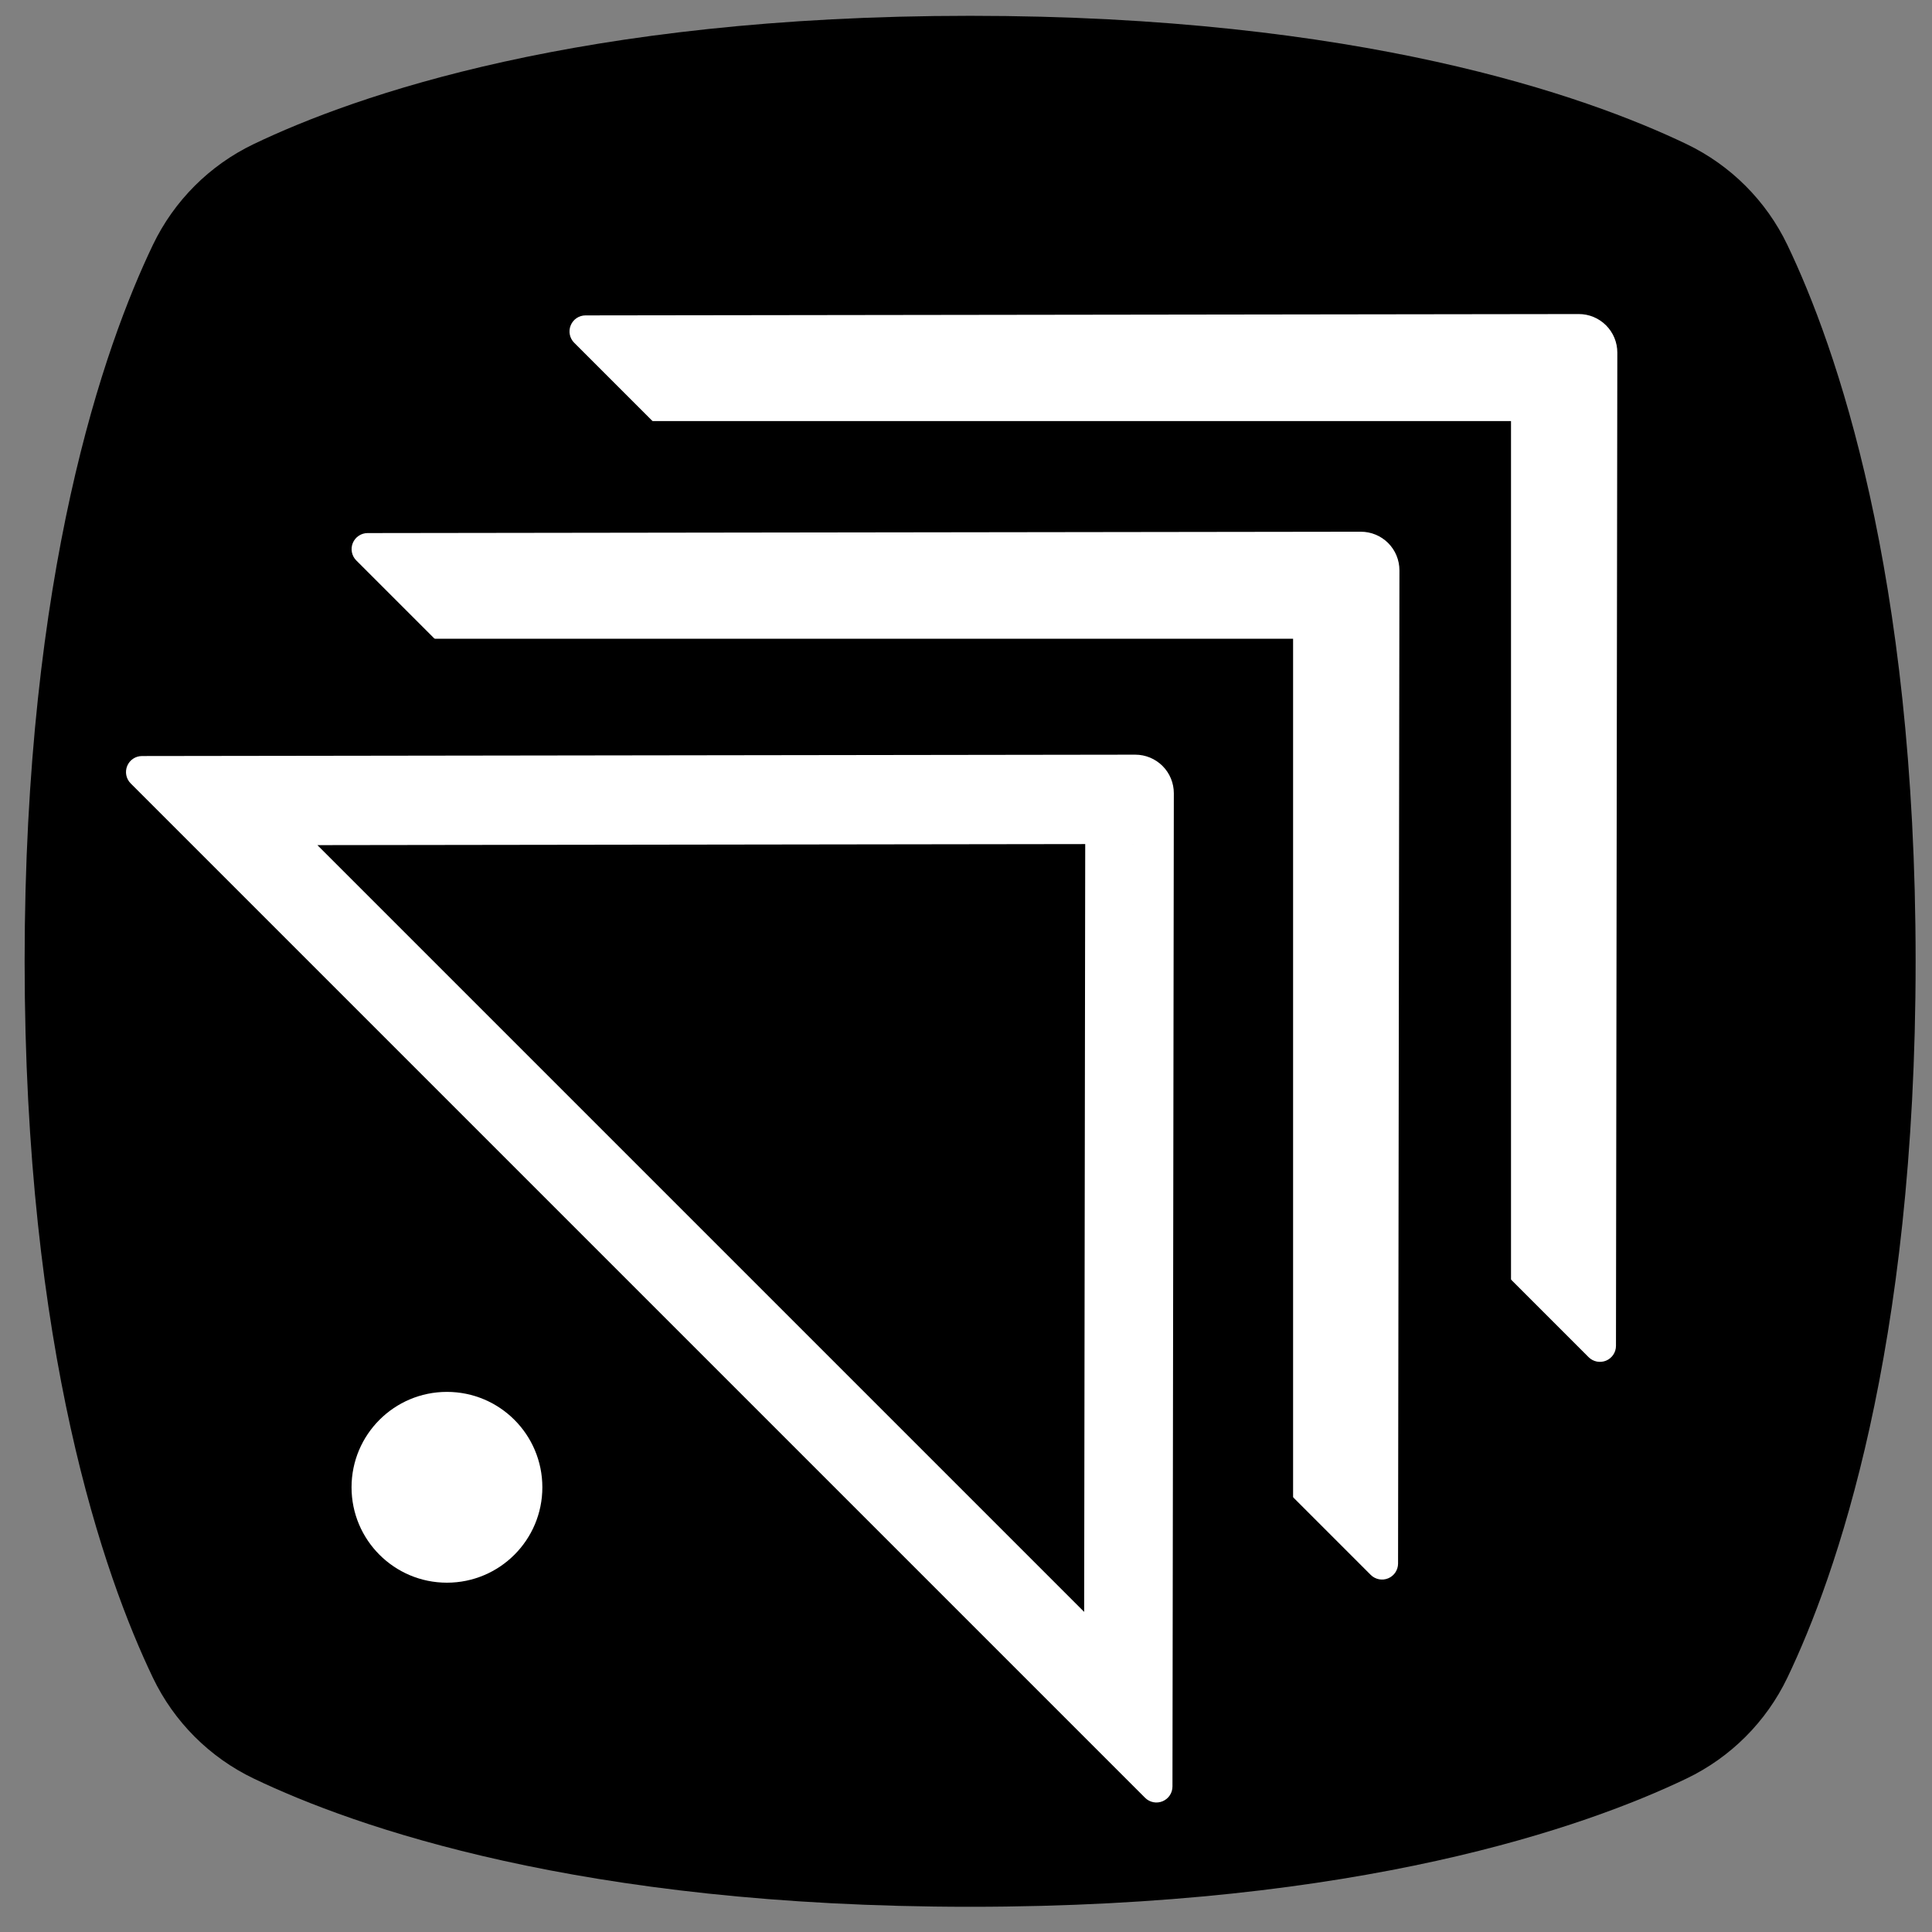
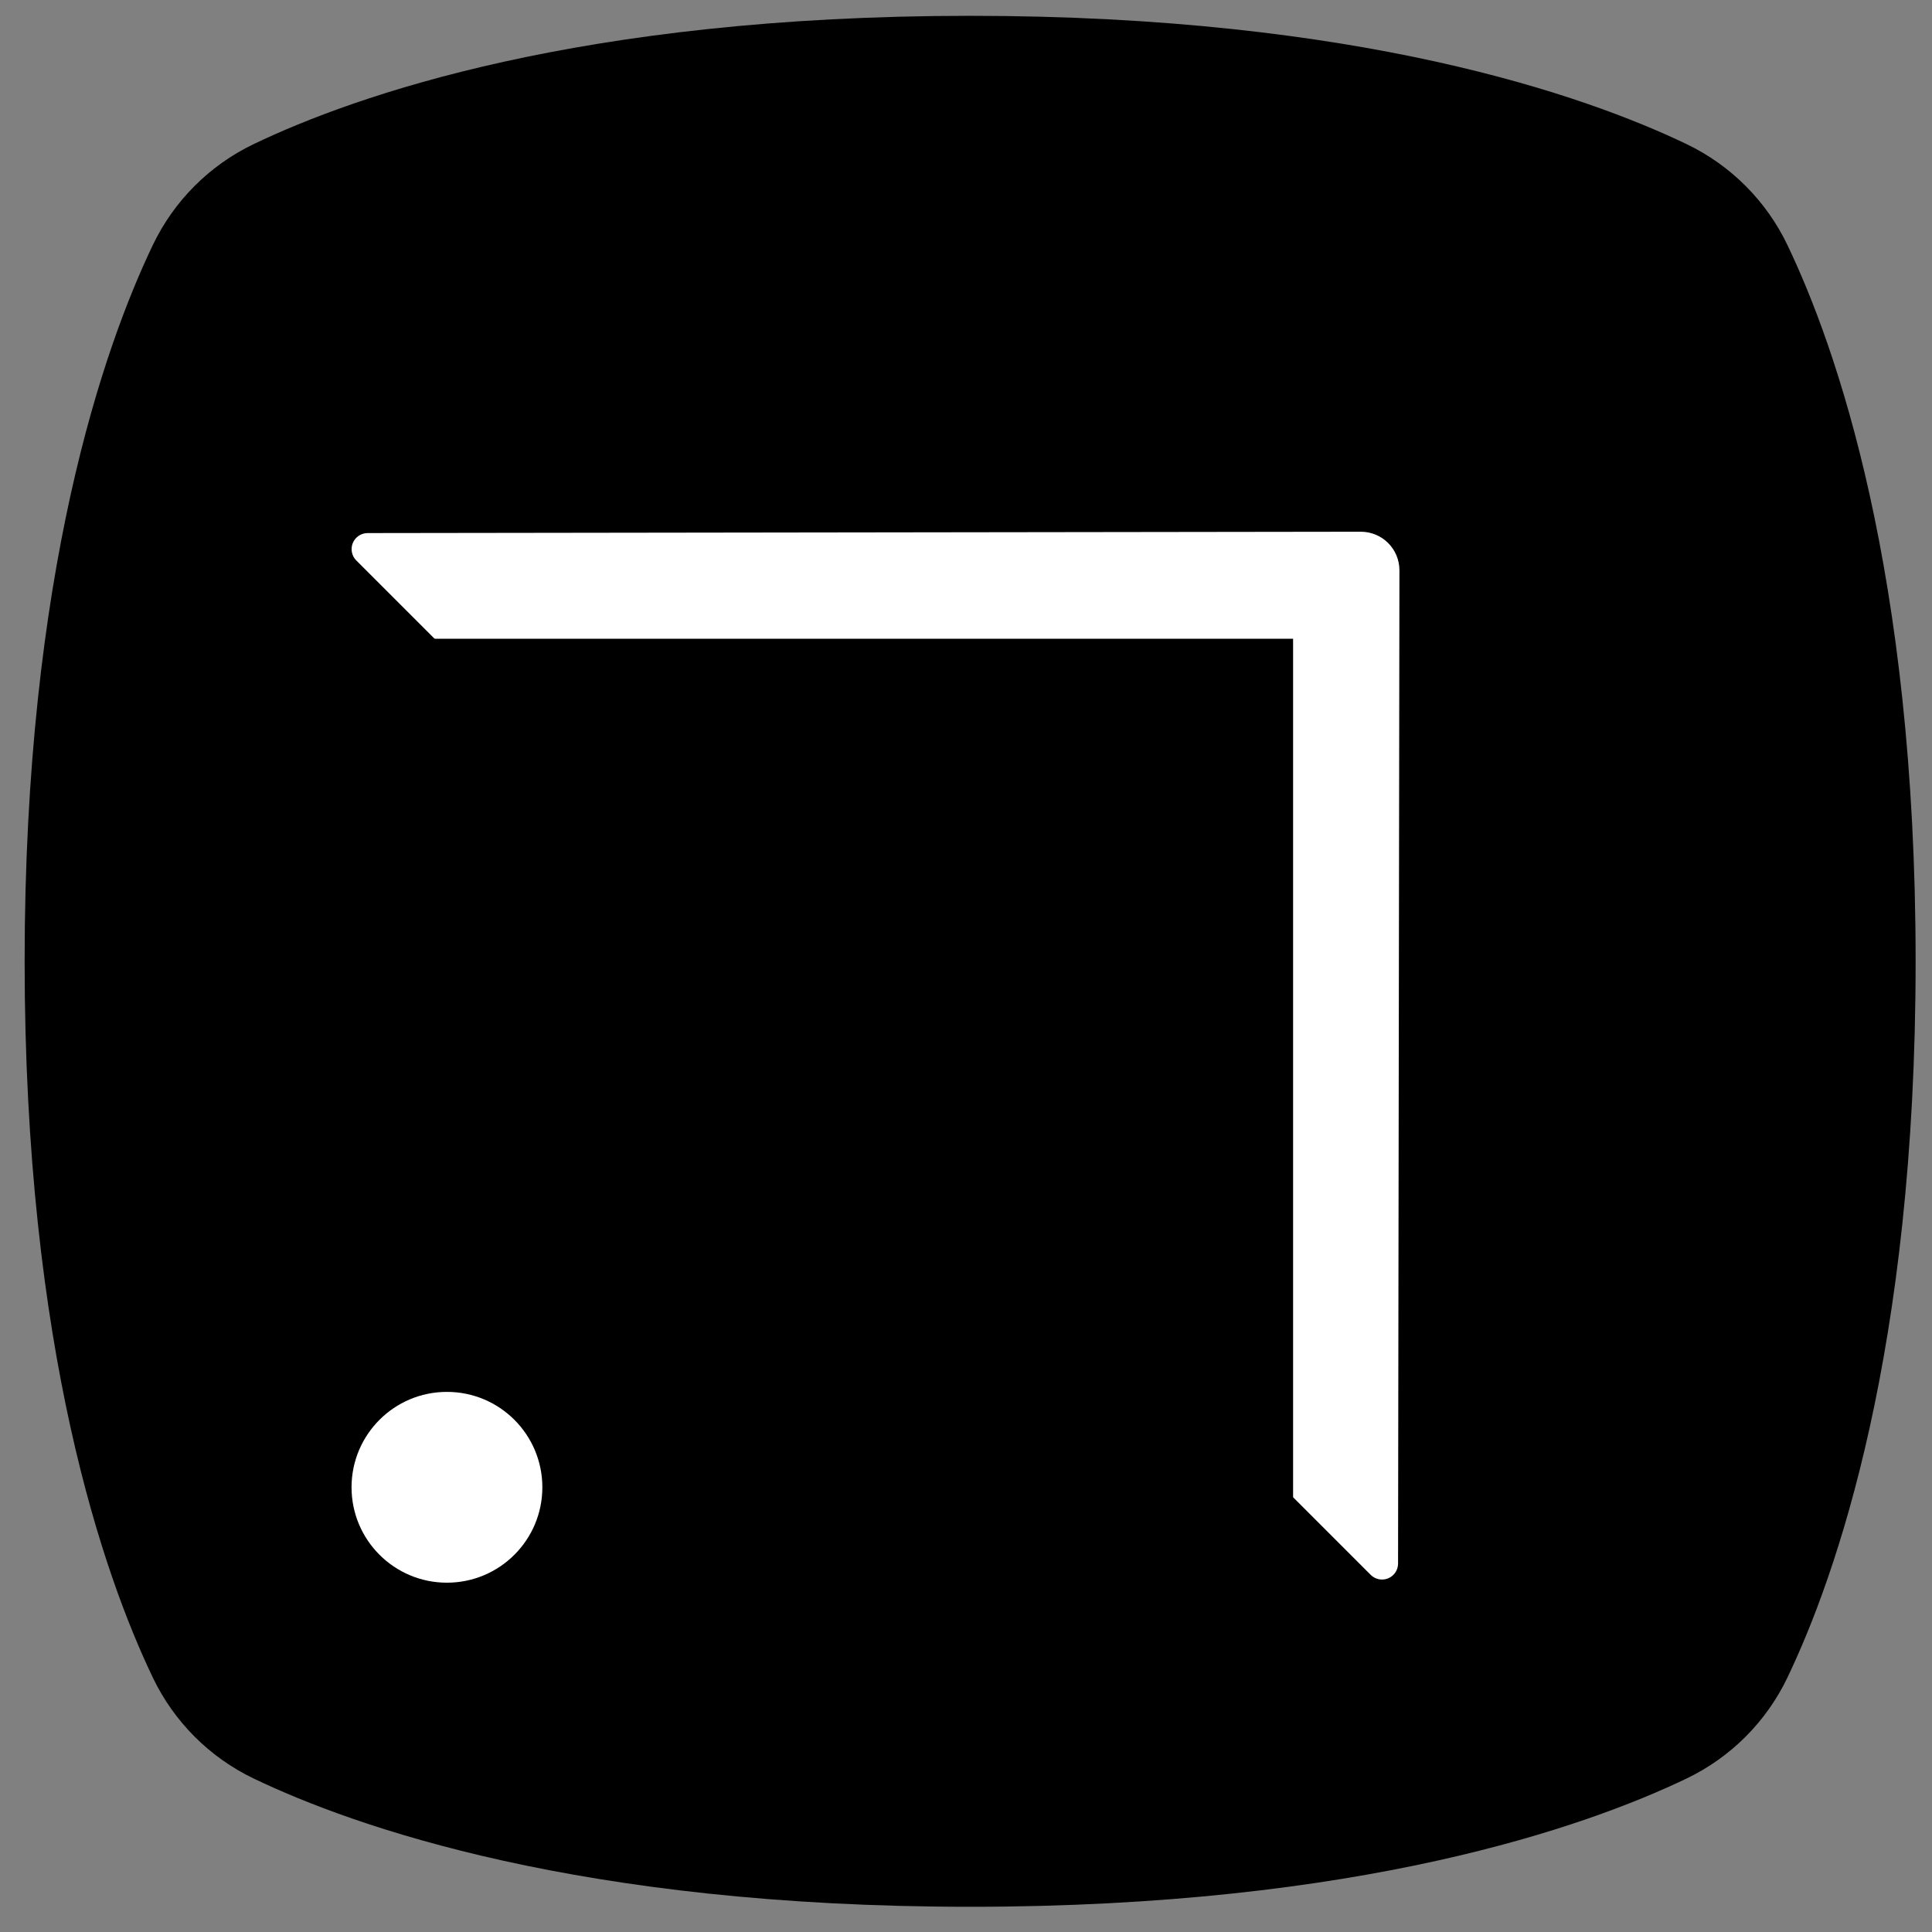
<svg xmlns="http://www.w3.org/2000/svg" width="500" zoomAndPan="magnify" viewBox="0 0 375 375" height="500" preserveAspectRatio="xMidYMid meet" version="1.0">
  <rect x="0" y="0" width="375" height="375" fill="#808080" stroke="none" />
  <defs>
    <clipPath id="8608ef531f">
      <path d="M 4.781 3.07 L 371.82 3.07 L 371.82 370.105 L 4.781 370.105 Z M 4.781 3.07 " clip-rule="nonzero" />
    </clipPath>
    <clipPath id="e7dc05ff17">
      <path d="M 371.82 186.59 C 371.82 110.965 356.328 67.156 346.922 47.527 C 342.824 38.977 335.91 32.066 327.359 27.969 C 307.73 18.562 263.926 3.07 188.301 3.07 C 112.676 3.07 68.867 18.562 49.238 27.969 C 40.688 32.066 33.777 38.977 29.68 47.527 C 20.273 67.156 4.781 110.965 4.781 186.59 C 4.781 262.215 20.273 306.02 29.68 325.648 C 33.777 334.199 40.688 341.113 49.238 345.211 C 68.867 354.617 112.676 370.105 188.301 370.105 C 263.926 370.105 307.73 354.617 327.359 345.211 C 335.91 341.113 342.824 334.199 346.922 325.648 C 356.328 306.02 371.82 262.215 371.82 186.59 " clip-rule="nonzero" />
    </clipPath>
    <clipPath id="6b6c123c10">
-       <path d="M 110 60 L 314 60 L 314 265 L 110 265 Z M 110 60 " clip-rule="nonzero" />
+       <path d="M 110 60 L 314 60 L 110 265 Z M 110 60 " clip-rule="nonzero" />
    </clipPath>
    <clipPath id="5868c865d0">
-       <path d="M 210.18 -42.809 L 417.695 164.707 L 313.633 268.77 L 106.117 61.254 Z M 210.18 -42.809 " clip-rule="nonzero" />
-     </clipPath>
+       </clipPath>
    <clipPath id="9d67d5fefd">
-       <path d="M 211.043 -38.508 L 413.105 163.559 L 310.785 265.879 L 108.719 63.816 Z M 211.043 -38.508 " clip-rule="nonzero" />
-     </clipPath>
+       </clipPath>
    <clipPath id="79e3d43dc9">
-       <path d="M 313.922 68.445 L 313.66 261.23 C 313.66 262.488 312.898 263.621 311.738 264.102 C 310.574 264.582 309.238 264.316 308.348 263.426 L 111.453 66.531 C 110.562 65.641 110.297 64.305 110.777 63.141 C 111.258 61.977 112.391 61.219 113.648 61.219 L 306.434 60.957 C 308.422 60.953 310.328 61.742 311.73 63.145 C 313.137 64.551 313.926 66.457 313.922 68.445 Z M 313.922 68.445 " clip-rule="nonzero" />
-     </clipPath>
+       </clipPath>
    <clipPath id="f14fb61c0e">
      <path d="M 106.273 81.73 L 293.285 81.73 L 293.285 268.742 L 106.273 268.742 Z M 106.273 81.73 " clip-rule="nonzero" />
    </clipPath>
    <clipPath id="02b9d5b345">
      <path d="M 68 103 L 272 103 L 272 307 L 68 307 Z M 68 103 " clip-rule="nonzero" />
    </clipPath>
    <clipPath id="b5dc1120bb">
      <path d="M 167.887 -0.555 L 375.398 206.961 L 271.34 311.023 L 63.824 103.508 Z M 167.887 -0.555 " clip-rule="nonzero" />
    </clipPath>
    <clipPath id="148c82af15">
      <path d="M 168.746 3.746 L 370.812 205.812 L 268.488 308.133 L 66.426 106.07 Z M 168.746 3.746 " clip-rule="nonzero" />
    </clipPath>
    <clipPath id="5e1f15e891">
      <path d="M 271.629 110.699 L 271.363 303.48 C 271.363 304.738 270.605 305.875 269.441 306.355 C 268.277 306.836 266.941 306.566 266.051 305.68 L 69.156 108.785 C 68.266 107.895 68 106.555 68.48 105.395 C 68.961 104.23 70.094 103.473 71.352 103.469 L 264.137 103.207 C 266.125 103.207 268.031 103.992 269.438 105.398 C 270.844 106.805 271.629 108.711 271.629 110.699 Z M 271.629 110.699 " clip-rule="nonzero" />
    </clipPath>
    <clipPath id="e17cb3fe2a">
      <path d="M 63.977 123.984 L 250.988 123.984 L 250.988 310.996 L 63.977 310.996 Z M 63.977 123.984 " clip-rule="nonzero" />
    </clipPath>
    <clipPath id="11250c4ef0">
-       <path d="M 24 146 L 228 146 L 228 350 L 24 350 Z M 24 146 " clip-rule="nonzero" />
-     </clipPath>
+       </clipPath>
    <clipPath id="ab9a474b18">
      <path d="M 124.098 42.719 L 331.609 250.234 L 227.551 354.297 L 20.035 146.781 Z M 124.098 42.719 " clip-rule="nonzero" />
    </clipPath>
    <clipPath id="c7bcecdaf6">
      <path d="M 124.957 47.02 L 327.023 249.086 L 224.699 351.406 L 22.637 149.344 Z M 124.957 47.02 " clip-rule="nonzero" />
    </clipPath>
    <clipPath id="2122df4be5">
      <path d="M 227.84 153.973 L 227.574 346.758 C 227.574 348.016 226.816 349.148 225.652 349.629 C 224.488 350.109 223.152 349.844 222.262 348.953 L 25.367 152.059 C 24.477 151.168 24.211 149.832 24.691 148.668 C 25.172 147.504 26.305 146.746 27.562 146.746 L 220.348 146.48 C 222.336 146.48 224.242 147.266 225.648 148.672 C 227.055 150.078 227.84 151.984 227.84 153.973 Z M 227.84 153.973 " clip-rule="nonzero" />
    </clipPath>
    <clipPath id="1fdb89447e">
      <path d="M 68.234 270.164 L 105.27 270.164 L 105.27 307.199 L 68.234 307.199 Z M 68.234 270.164 " clip-rule="nonzero" />
    </clipPath>
    <clipPath id="2a64d8a84a">
      <path d="M 86.75 270.164 C 76.523 270.164 68.234 278.453 68.234 288.684 C 68.234 298.91 76.523 307.199 86.75 307.199 C 96.98 307.199 105.27 298.91 105.27 288.684 C 105.27 278.453 96.98 270.164 86.75 270.164 Z M 86.75 270.164 " clip-rule="nonzero" />
    </clipPath>
  </defs>
  <g clip-path="url(#8608ef531f)">
    <g clip-path="url(#e7dc05ff17)">
      <path fill="#000000" d="M 4.781 3.07 L 371.82 3.07 L 371.82 370.105 L 4.781 370.105 Z M 4.781 3.07 " fill-opacity="1" fill-rule="nonzero" />
    </g>
  </g>
  <g clip-path="url(#6b6c123c10)">
    <g clip-path="url(#5868c865d0)">
      <g clip-path="url(#9d67d5fefd)">
        <g clip-path="url(#79e3d43dc9)">
          <path stroke-linecap="butt" transform="matrix(0.609, 0.609, -0.609, 0.609, 210.183, -42.805)" fill="none" stroke-linejoin="miter" d="M 176.642 6.172 L 334.824 164.784 C 335.858 165.818 336.163 167.374 335.604 168.722 C 335.043 170.073 333.727 170.953 332.263 170.953 L 8.715 170.953 C 7.252 170.953 5.936 170.073 5.374 168.722 C 4.812 167.371 5.121 165.818 6.154 164.784 L 164.337 6.172 C 165.967 4.535 168.182 3.617 170.486 3.617 C 172.797 3.617 175.011 4.535 176.642 6.172 Z M 176.642 6.172 " stroke="#ffffff" stroke-width="69.717" stroke-opacity="1" stroke-miterlimit="4" />
        </g>
      </g>
    </g>
  </g>
  <g clip-path="url(#f14fb61c0e)">
    <path fill="#000000" d="M 106.273 81.73 L 293.285 81.73 L 293.285 268.742 L 106.273 268.742 Z M 106.273 81.73 " fill-opacity="1" fill-rule="nonzero" />
  </g>
  <g clip-path="url(#02b9d5b345)">
    <g clip-path="url(#b5dc1120bb)">
      <g clip-path="url(#148c82af15)">
        <g clip-path="url(#5e1f15e891)">
          <path stroke-linecap="butt" transform="matrix(0.609, 0.609, -0.609, 0.609, 167.887, -0.553)" fill="none" stroke-linejoin="miter" d="M 176.645 6.171 L 334.821 164.783 C 335.854 165.817 336.166 167.373 335.604 168.724 C 335.042 170.076 333.723 170.952 332.263 170.955 L 8.715 170.955 C 7.252 170.955 5.932 170.072 5.374 168.724 C 4.812 167.373 5.12 165.82 6.151 164.783 L 164.333 6.171 C 165.967 4.537 168.178 3.616 170.489 3.616 C 172.8 3.616 175.011 4.537 176.645 6.171 Z M 176.645 6.171 " stroke="#ffffff" stroke-width="69.717" stroke-opacity="1" stroke-miterlimit="4" />
        </g>
      </g>
    </g>
  </g>
  <g clip-path="url(#e17cb3fe2a)">
    <path fill="#000000" d="M 63.977 123.984 L 250.988 123.984 L 250.988 310.996 L 63.977 310.996 Z M 63.977 123.984 " fill-opacity="1" fill-rule="nonzero" />
  </g>
  <g clip-path="url(#11250c4ef0)">
    <g clip-path="url(#ab9a474b18)">
      <g clip-path="url(#c7bcecdaf6)">
        <g clip-path="url(#2122df4be5)">
          <path stroke-linecap="butt" transform="matrix(0.609, 0.609, -0.609, 0.609, 124.098, 42.721)" fill="none" stroke-linejoin="miter" d="M 176.644 6.17 L 334.824 164.786 C 335.857 165.819 336.165 167.373 335.604 168.724 C 335.042 170.075 333.726 170.954 332.263 170.954 L 8.715 170.954 C 7.251 170.954 5.935 170.075 5.374 168.724 C 4.812 167.373 5.12 165.819 6.153 164.786 L 164.333 6.17 C 165.966 4.536 168.178 3.615 170.489 3.615 C 172.799 3.615 175.011 4.536 176.644 6.17 Z M 176.644 6.17 " stroke="#ffffff" stroke-width="40.088" stroke-opacity="1" stroke-miterlimit="4" />
        </g>
      </g>
    </g>
  </g>
  <g clip-path="url(#1fdb89447e)">
    <g clip-path="url(#2a64d8a84a)">
      <path fill="#ffffff" d="M 68.234 270.164 L 105.27 270.164 L 105.27 307.199 L 68.234 307.199 Z M 68.234 270.164 " fill-opacity="1" fill-rule="nonzero" />
    </g>
  </g>
</svg>